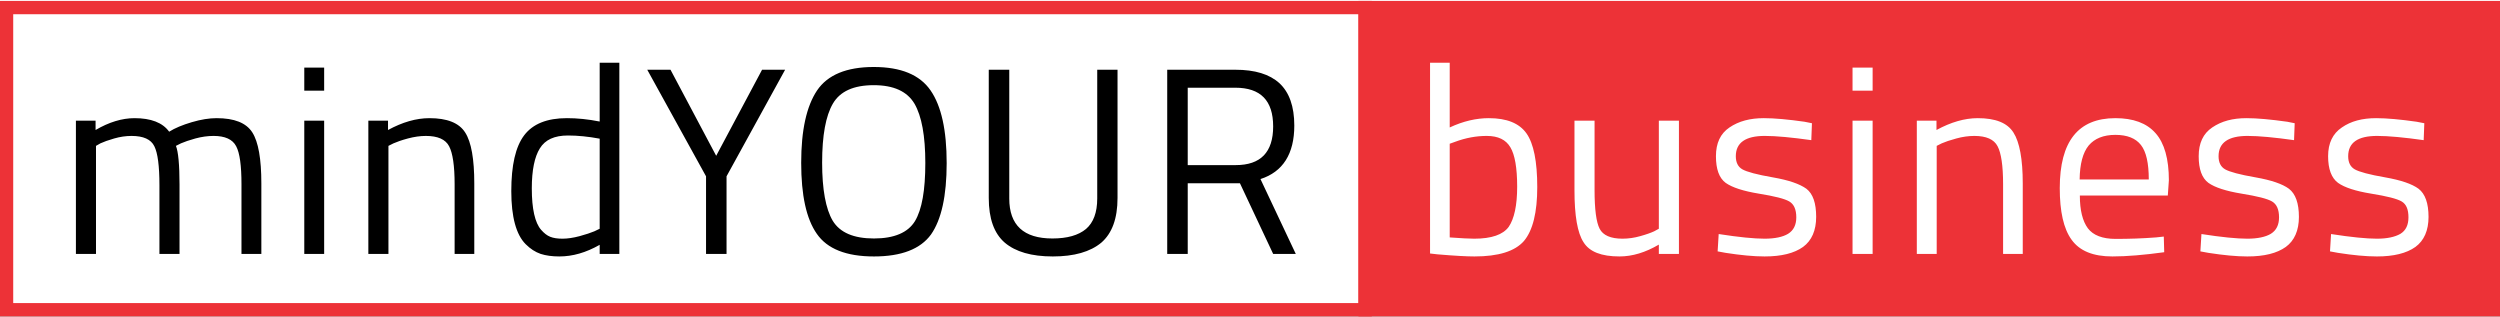
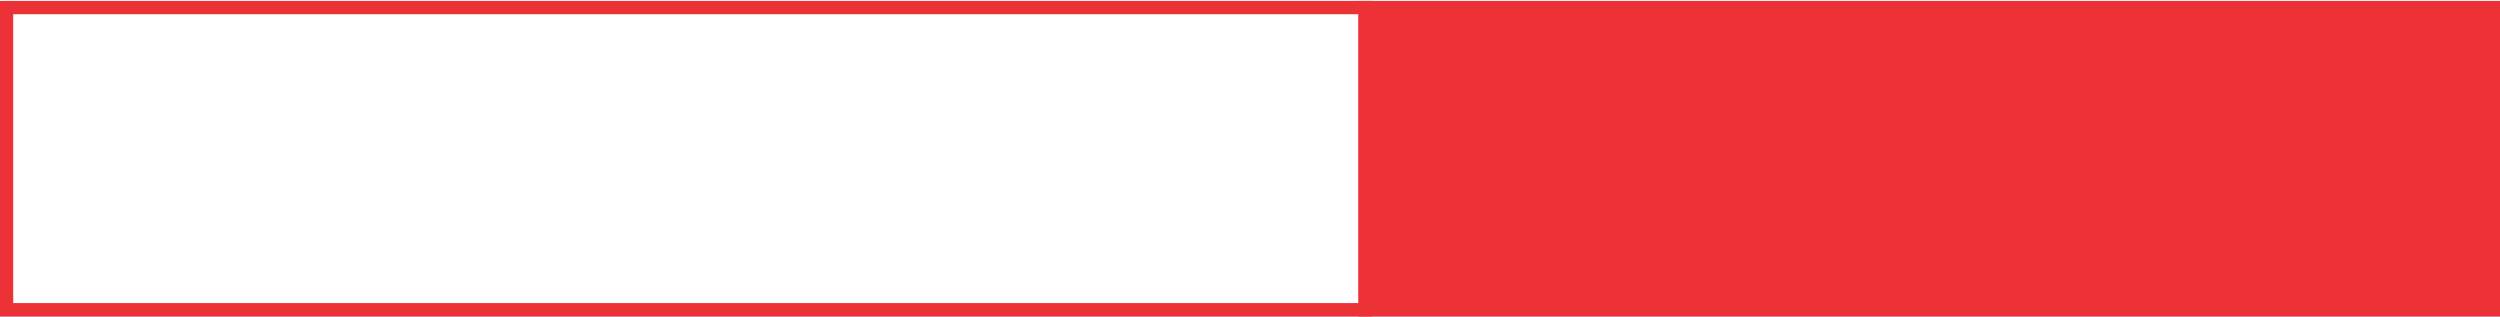
<svg xmlns="http://www.w3.org/2000/svg" xml:space="preserve" width="260px" height="33px" version="1.0" style="shape-rendering:geometricPrecision; text-rendering:geometricPrecision; image-rendering:optimizeQuality; fill-rule:evenodd; clip-rule:evenodd" viewBox="0 0 118.23 14.91">
  <rect x="0" y="0" width="118.23" height="14.91" fill="#333333" stroke="none" />
  <defs>
    <style type="text/css">
   
    .str0 {stroke:#ED3237;stroke-width:0.63;stroke-miterlimit:22.926}
    .fil1 {fill:#ED3237}
    .fil0 {fill:white}
    .fil2 {fill:black;fill-rule:nonzero}
    .fil3 {fill:white;fill-rule:nonzero}
   
  </style>
  </defs>
  <g id="Warstwa_x0020_1">
    <polygon class="fil0 str0" points="0.31,0.31 64.56,0.31 64.56,14.6 0.31,14.6 " />
    <polygon class="fil1 str0" points="64.56,0.31 117.92,0.31 117.92,14.6 64.56,14.6 " />
-     <path class="fil2" d="M4.54 11.96l-0.95 0 0 -6.3 0.93 0 0 0.44c0.63,-0.37 1.25,-0.56 1.84,-0.56 0.78,0 1.33,0.21 1.64,0.64 0.27,-0.17 0.63,-0.32 1.07,-0.45 0.44,-0.13 0.83,-0.19 1.17,-0.19 0.84,0 1.4,0.22 1.69,0.67 0.29,0.45 0.43,1.26 0.43,2.42l0 3.33 -0.94 0 0 -3.3c0,-0.87 -0.08,-1.47 -0.25,-1.79 -0.17,-0.33 -0.53,-0.49 -1.07,-0.49 -0.28,0 -0.56,0.04 -0.86,0.12 -0.29,0.08 -0.52,0.16 -0.68,0.23l-0.24 0.12c0.11,0.27 0.17,0.89 0.17,1.83l0 3.28 -0.95 0 0 -3.25c0,-0.91 -0.08,-1.52 -0.24,-1.84 -0.16,-0.33 -0.52,-0.49 -1.08,-0.49 -0.27,0 -0.54,0.04 -0.82,0.12 -0.28,0.08 -0.5,0.16 -0.65,0.23l-0.21 0.12 0 5.11zm9.85 0l0 -6.3 0.94 0 0 6.3 -0.94 0zm0 -7.72l0 -1.09 0.94 0 0 1.09 -0.94 0zm3.98 7.72l-0.95 0 0 -6.3 0.93 0 0 0.44c0.68,-0.37 1.33,-0.56 1.96,-0.56 0.83,0 1.4,0.22 1.69,0.68 0.29,0.45 0.43,1.26 0.43,2.41l0 3.33 -0.93 0 0 -3.3c0,-0.87 -0.09,-1.47 -0.26,-1.79 -0.17,-0.33 -0.54,-0.49 -1.1,-0.49 -0.27,0 -0.55,0.04 -0.85,0.12 -0.3,0.08 -0.52,0.16 -0.68,0.23l-0.24 0.12 0 5.11zm10.92 -9.04l0 9.04 -0.93 0 0 -0.43c-0.65,0.37 -1.28,0.55 -1.91,0.55 -0.34,0 -0.63,-0.04 -0.88,-0.12 -0.26,-0.09 -0.49,-0.24 -0.71,-0.46 -0.45,-0.45 -0.68,-1.29 -0.68,-2.51 0,-1.22 0.2,-2.1 0.61,-2.64 0.41,-0.54 1.08,-0.81 2.02,-0.81 0.49,0 1,0.05 1.55,0.16l0 -2.78 0.93 0zm-3.7 7.9c0.14,0.16 0.28,0.27 0.43,0.33 0.15,0.06 0.34,0.09 0.58,0.09 0.24,0 0.51,-0.04 0.81,-0.12 0.3,-0.08 0.53,-0.16 0.7,-0.23l0.25 -0.12 0 -4.26c-0.54,-0.1 -1.04,-0.15 -1.5,-0.15 -0.64,0 -1.08,0.2 -1.33,0.61 -0.25,0.4 -0.38,1.03 -0.38,1.89 0,0.97 0.15,1.63 0.44,1.96zm8.77 1.14l-0.97 0 0 -3.67 -2.78 -5.04 1.1 0 2.16 4.07 2.17 -4.07 1.09 0 -2.77 5.04 0 3.67zm4.52 -4.32c0,1.27 0.17,2.19 0.5,2.75 0.34,0.56 0.99,0.84 1.95,0.84 0.96,0 1.61,-0.28 1.94,-0.82 0.33,-0.55 0.49,-1.46 0.49,-2.75 0,-1.28 -0.17,-2.21 -0.51,-2.8 -0.35,-0.59 -0.99,-0.88 -1.93,-0.88 -0.95,0 -1.59,0.29 -1.93,0.87 -0.34,0.58 -0.51,1.51 -0.51,2.79zm5.89 0.02c0,1.56 -0.25,2.68 -0.74,3.38 -0.5,0.69 -1.4,1.04 -2.7,1.04 -1.31,0 -2.21,-0.36 -2.7,-1.07 -0.5,-0.71 -0.74,-1.83 -0.74,-3.36 0,-1.54 0.25,-2.67 0.75,-3.42 0.5,-0.74 1.4,-1.11 2.68,-1.11 1.29,0 2.18,0.37 2.69,1.11 0.51,0.74 0.76,1.88 0.76,3.43zm2.96 1.68c0,1.26 0.68,1.89 2.04,1.89 0.7,0 1.23,-0.15 1.59,-0.45 0.35,-0.3 0.53,-0.78 0.53,-1.44l0 -6.09 0.96 0 0 6.06c0,0.98 -0.26,1.68 -0.77,2.12 -0.52,0.43 -1.28,0.65 -2.29,0.65 -1.01,0 -1.76,-0.22 -2.27,-0.65 -0.51,-0.44 -0.76,-1.14 -0.76,-2.12l0 -6.06 0.97 0 0 6.09zm8.44 -0.72l0 3.34 -0.97 0 0 -8.71 3.22 0c0.93,0 1.62,0.21 2.09,0.64 0.46,0.43 0.7,1.09 0.7,2 0,1.34 -0.54,2.19 -1.6,2.53l1.67 3.54 -1.07 0 -1.57 -3.34 -2.47 0zm2.27 -0.86c1.18,0 1.77,-0.61 1.77,-1.83 0,-1.22 -0.59,-1.83 -1.79,-1.83l-2.25 0 0 3.66 2.27 0z" />
-     <path class="fil3" d="M70.41 5.54c0.85,0 1.44,0.24 1.78,0.72 0.34,0.48 0.51,1.33 0.51,2.54 0,1.2 -0.21,2.05 -0.63,2.55 -0.43,0.49 -1.21,0.73 -2.34,0.73 -0.35,0 -0.93,-0.03 -1.75,-0.1l-0.35 -0.04 0 -9.02 0.93 0 0 3.06c0.64,-0.3 1.26,-0.44 1.85,-0.44zm-0.69 5.7c0.82,0 1.36,-0.19 1.63,-0.56 0.26,-0.38 0.4,-1.01 0.4,-1.9 0,-0.89 -0.11,-1.51 -0.32,-1.86 -0.21,-0.36 -0.58,-0.54 -1.12,-0.54 -0.49,0 -0.99,0.09 -1.5,0.28l-0.25 0.09 0 4.43c0.55,0.04 0.93,0.06 1.16,0.06zm8.73 -5.58l0.95 0 0 6.3 -0.95 0 0 -0.44c-0.63,0.37 -1.25,0.56 -1.86,0.56 -0.86,0 -1.42,-0.22 -1.7,-0.67 -0.29,-0.44 -0.43,-1.26 -0.43,-2.46l0 -3.29 0.95 0 0 3.28c0,0.91 0.08,1.52 0.24,1.83 0.16,0.31 0.52,0.47 1.08,0.47 0.28,0 0.56,-0.04 0.84,-0.12 0.29,-0.08 0.51,-0.16 0.66,-0.23l0.22 -0.12 0 -5.11zm5.01 0.72c-0.91,0 -1.37,0.32 -1.37,0.96 0,0.29 0.1,0.5 0.31,0.62 0.21,0.12 0.69,0.25 1.44,0.38 0.75,0.13 1.27,0.31 1.59,0.54 0.31,0.24 0.46,0.68 0.46,1.33 0,0.64 -0.21,1.12 -0.62,1.42 -0.42,0.3 -1.02,0.45 -1.82,0.45 -0.52,0 -1.13,-0.06 -1.84,-0.17l-0.38 -0.07 0.05 -0.82c0.96,0.15 1.68,0.22 2.17,0.22 0.49,0 0.86,-0.08 1.11,-0.23 0.26,-0.16 0.39,-0.42 0.39,-0.78 0,-0.37 -0.11,-0.62 -0.33,-0.75 -0.22,-0.13 -0.7,-0.25 -1.44,-0.37 -0.73,-0.12 -1.26,-0.29 -1.57,-0.51 -0.31,-0.23 -0.46,-0.65 -0.46,-1.26 0,-0.62 0.21,-1.07 0.64,-1.36 0.44,-0.3 0.98,-0.44 1.62,-0.44 0.51,0 1.16,0.06 1.93,0.17l0.35 0.07 -0.03 0.8c-0.93,-0.13 -1.66,-0.2 -2.2,-0.2zm4.15 5.58l0 -6.3 0.95 0 0 6.3 -0.95 0zm0 -7.72l0 -1.09 0.95 0 0 1.09 -0.95 0zm3.98 7.72l-0.94 0 0 -6.3 0.93 0 0 0.44c0.68,-0.37 1.33,-0.56 1.95,-0.56 0.84,0 1.4,0.22 1.69,0.68 0.29,0.45 0.44,1.26 0.44,2.41l0 3.33 -0.93 0 0 -3.3c0,-0.87 -0.09,-1.47 -0.26,-1.79 -0.17,-0.33 -0.54,-0.49 -1.1,-0.49 -0.27,0 -0.56,0.04 -0.85,0.12 -0.3,0.08 -0.53,0.16 -0.69,0.23l-0.24 0.12 0 5.11zm10.37 -0.78l0.37 -0.04 0.02 0.74c-0.95,0.13 -1.77,0.2 -2.45,0.2 -0.91,0 -1.55,-0.26 -1.93,-0.79 -0.38,-0.52 -0.56,-1.34 -0.56,-2.44 0,-2.21 0.87,-3.31 2.63,-3.31 0.84,0 1.48,0.23 1.9,0.71 0.42,0.47 0.63,1.22 0.63,2.23l-0.05 0.72 -4.16 0c0,0.7 0.13,1.21 0.38,1.55 0.25,0.33 0.69,0.5 1.31,0.5 0.63,0 1.27,-0.02 1.91,-0.07zm-0.34 -2.74c0,-0.77 -0.12,-1.31 -0.37,-1.63 -0.25,-0.32 -0.65,-0.48 -1.21,-0.48 -0.56,0 -0.98,0.17 -1.26,0.5 -0.28,0.34 -0.42,0.88 -0.43,1.61l3.27 0zm4.67 -2.06c-0.91,0 -1.37,0.32 -1.37,0.96 0,0.29 0.1,0.5 0.31,0.62 0.21,0.12 0.69,0.25 1.44,0.38 0.74,0.13 1.27,0.31 1.58,0.54 0.31,0.24 0.47,0.68 0.47,1.33 0,0.64 -0.21,1.12 -0.62,1.42 -0.42,0.3 -1.02,0.45 -1.82,0.45 -0.52,0 -1.13,-0.06 -1.84,-0.17l-0.38 -0.07 0.05 -0.82c0.96,0.15 1.68,0.22 2.17,0.22 0.48,0 0.86,-0.08 1.11,-0.23 0.26,-0.16 0.39,-0.42 0.39,-0.78 0,-0.37 -0.11,-0.62 -0.33,-0.75 -0.22,-0.13 -0.7,-0.25 -1.44,-0.37 -0.73,-0.12 -1.26,-0.29 -1.57,-0.51 -0.31,-0.23 -0.46,-0.65 -0.46,-1.26 0,-0.62 0.21,-1.07 0.64,-1.36 0.44,-0.3 0.97,-0.44 1.62,-0.44 0.51,0 1.15,0.06 1.93,0.17l0.35 0.07 -0.03 0.8c-0.93,-0.13 -1.66,-0.2 -2.2,-0.2zm6.13 0c-0.92,0 -1.37,0.32 -1.37,0.96 0,0.29 0.1,0.5 0.31,0.62 0.21,0.12 0.69,0.25 1.44,0.38 0.74,0.13 1.27,0.31 1.58,0.54 0.31,0.24 0.47,0.68 0.47,1.33 0,0.64 -0.21,1.12 -0.62,1.42 -0.42,0.3 -1.03,0.45 -1.82,0.45 -0.52,0 -1.14,-0.06 -1.84,-0.17l-0.38 -0.07 0.05 -0.82c0.96,0.15 1.68,0.22 2.17,0.22 0.48,0 0.85,-0.08 1.11,-0.23 0.26,-0.16 0.38,-0.42 0.38,-0.78 0,-0.37 -0.1,-0.62 -0.32,-0.75 -0.22,-0.13 -0.7,-0.25 -1.44,-0.37 -0.74,-0.12 -1.26,-0.29 -1.57,-0.51 -0.31,-0.23 -0.47,-0.65 -0.47,-1.26 0,-0.62 0.22,-1.07 0.65,-1.36 0.43,-0.3 0.97,-0.44 1.62,-0.44 0.51,0 1.15,0.06 1.92,0.17l0.36 0.07 -0.03 0.8c-0.93,-0.13 -1.66,-0.2 -2.2,-0.2z" />
  </g>
</svg>